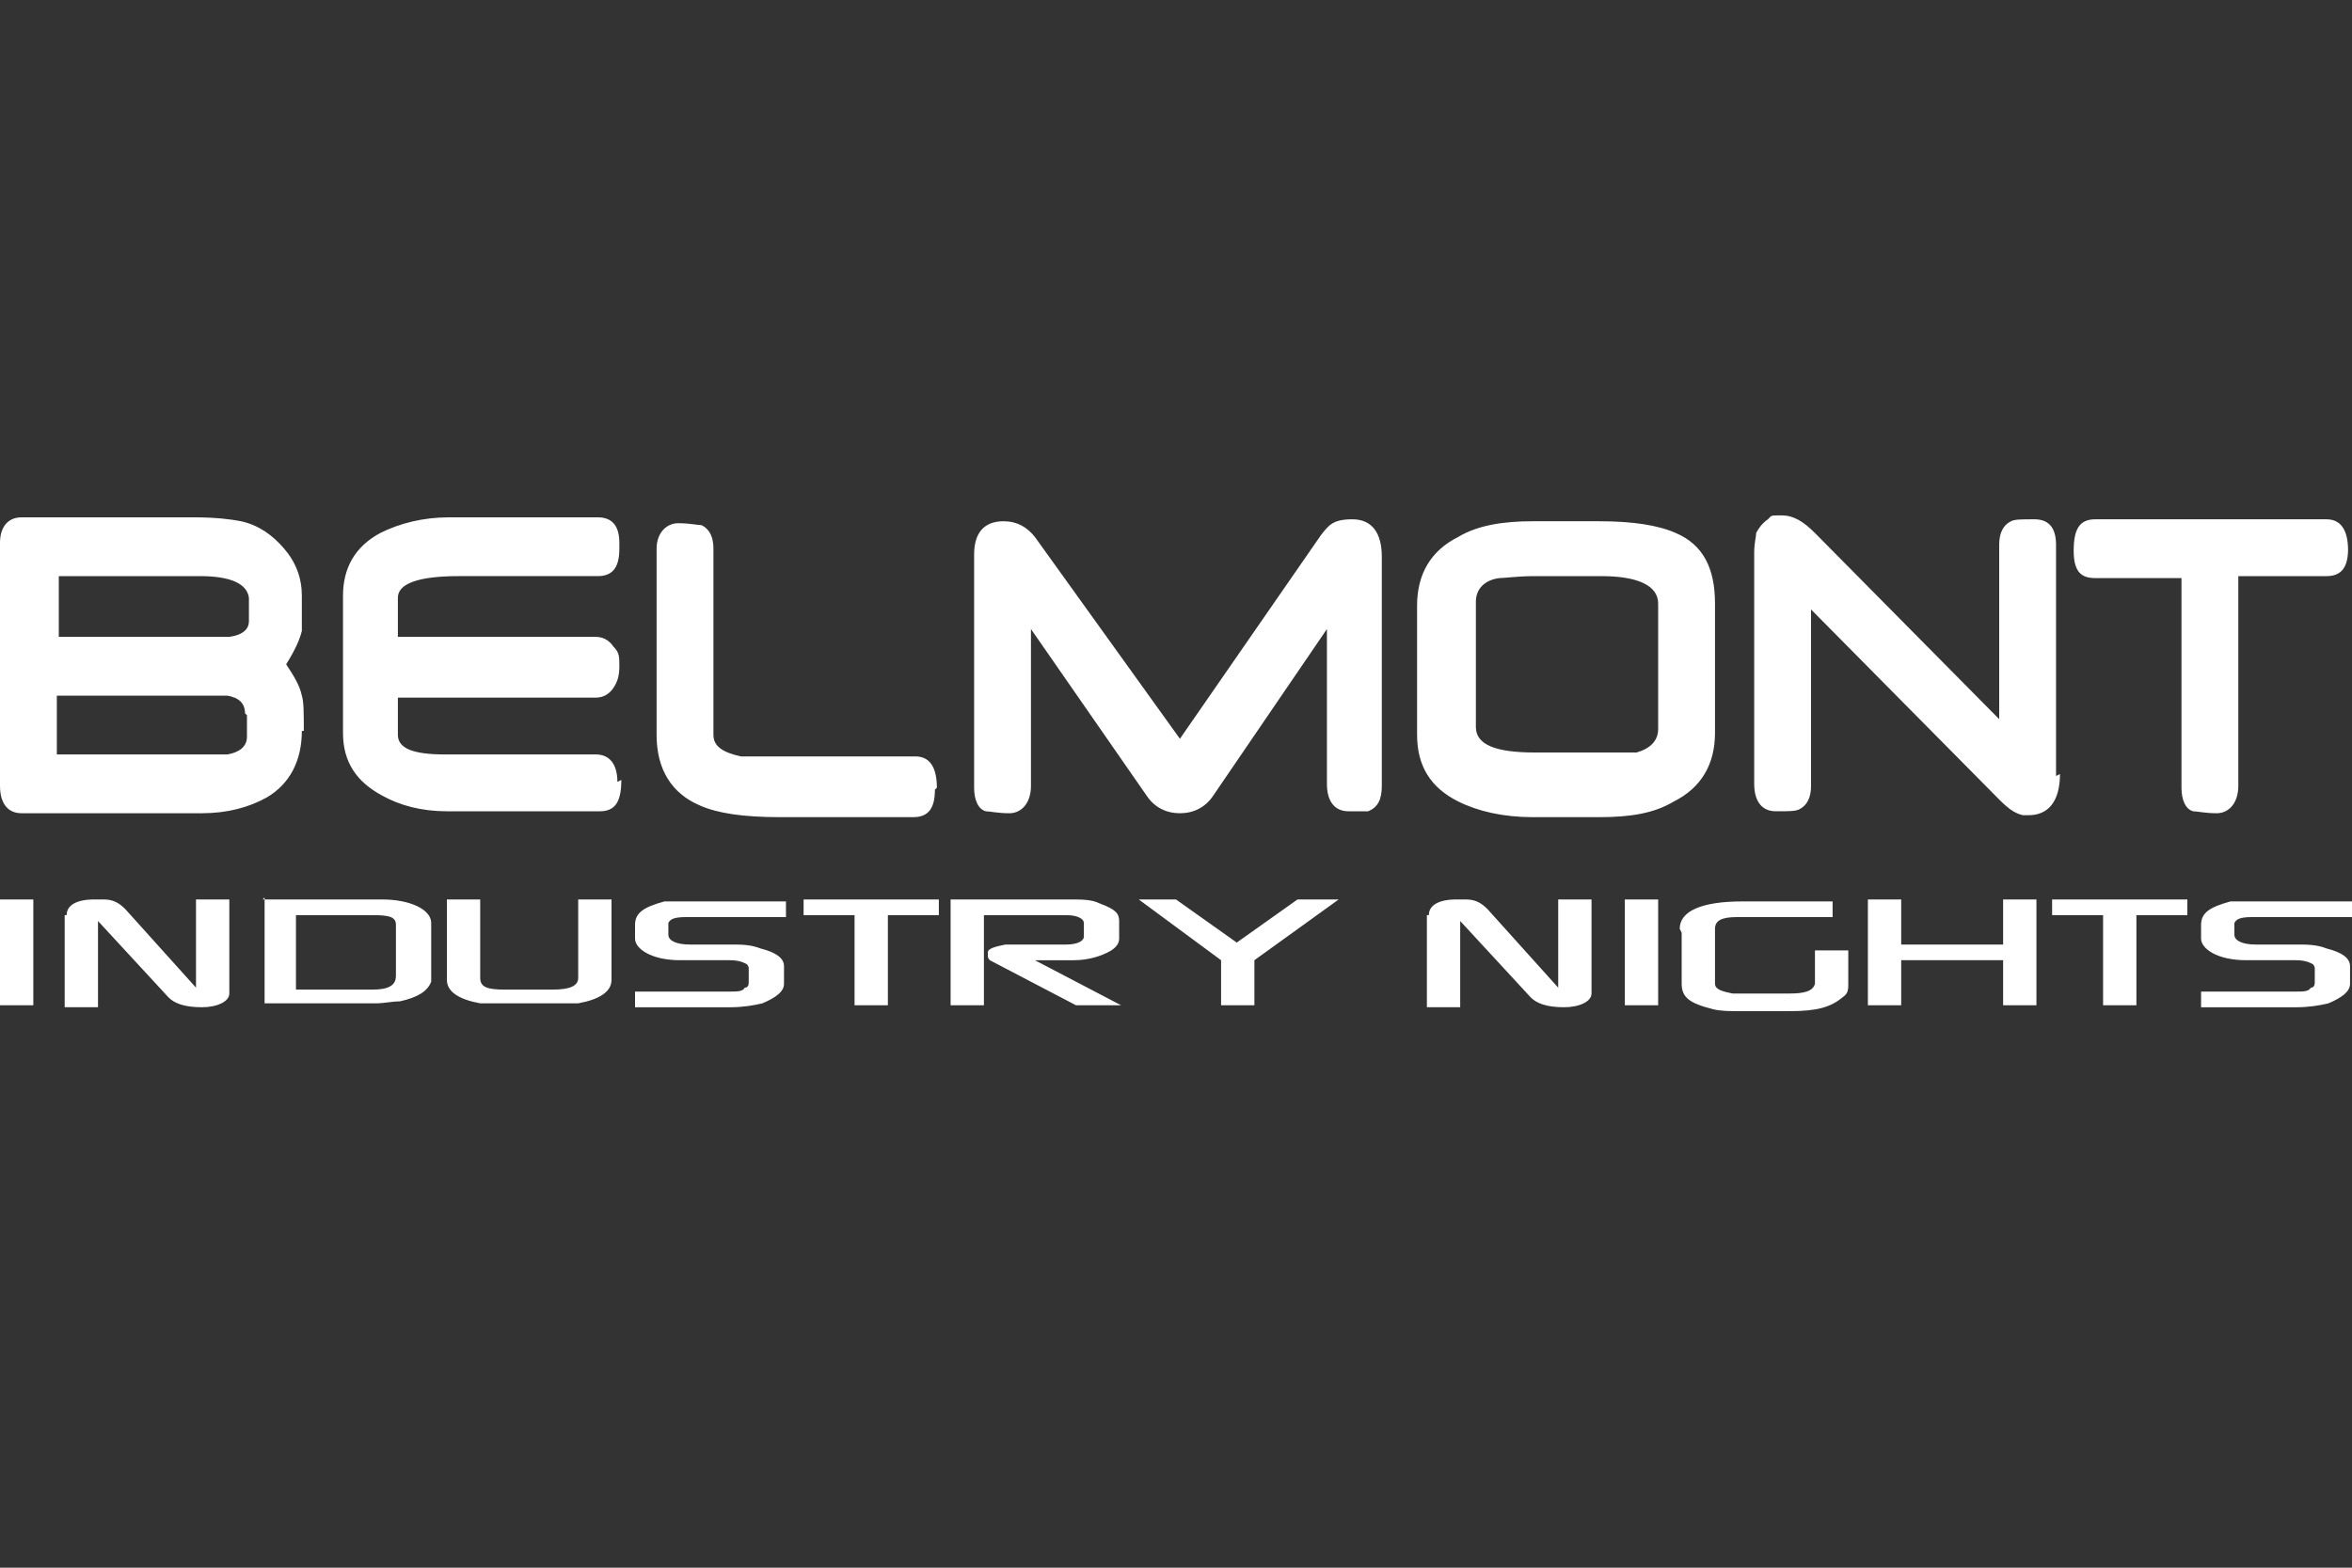
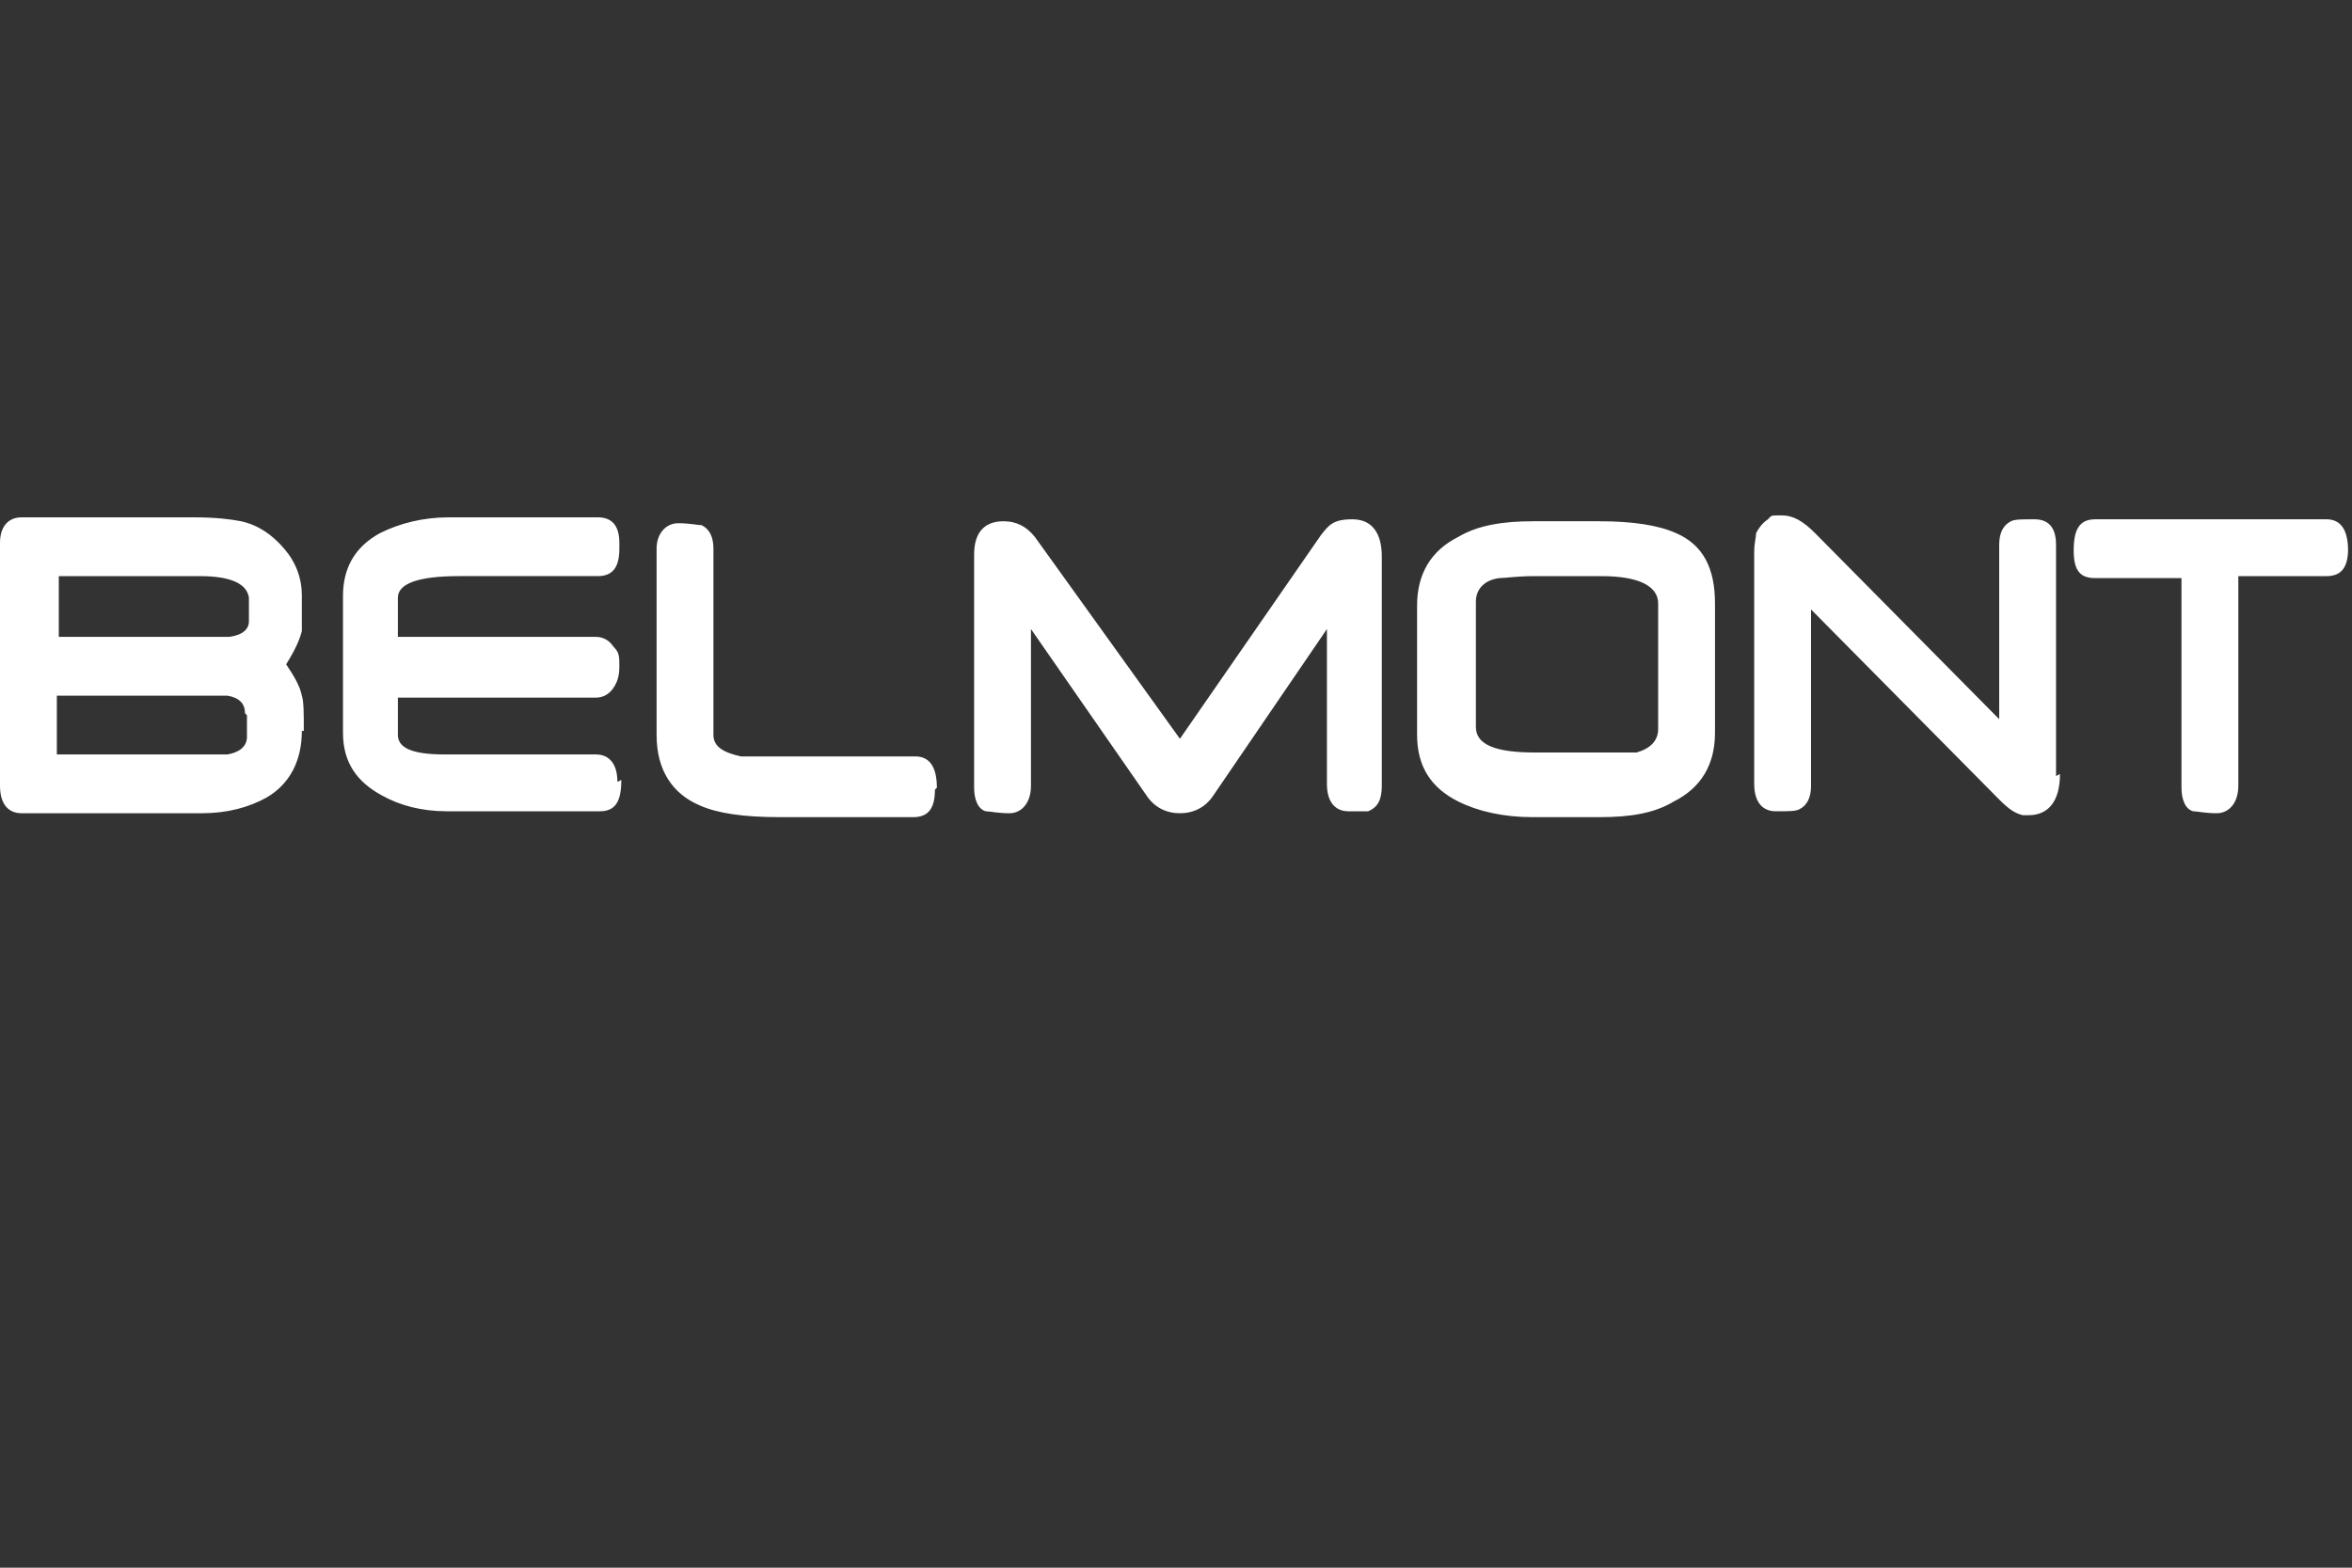
<svg xmlns="http://www.w3.org/2000/svg" id="Layer_2" data-name="Layer 2" version="1.1" viewBox="0 0 120 80">
  <rect x="0" y="0" width="120" height="80" fill="#333333" stroke="none" />
  <defs>
    <style>
      .cls-1 {
        fill: #fff;
        fill-rule: evenodd;
        stroke-width: 0px;
      }
    </style>
  </defs>
  <path class="cls-1" d="M15.5,37.3c0-.9,0-1.5-.1-1.8-.1-.5-.4-1-.8-1.6.5-.8.7-1.3.8-1.7,0-.2,0-.9,0-1.8s-.3-1.7-.9-2.4c-.6-.7-1.3-1.2-2.2-1.4-.5-.1-1.3-.2-2.4-.2H1.1c-.7,0-1.1.5-1.1,1.3v12.4c0,.9.4,1.4,1.1,1.4h9.2c1.3,0,2.4-.3,3.3-.8,1.2-.7,1.8-1.9,1.8-3.4M12.7,31.7c0,.4-.3.7-1,.8-.2,0-.7,0-1.4,0H3v-3.1h7.2c1.6,0,2.4.4,2.5,1.1,0,.6,0,1,0,1.2ZM12.6,36.5c0,.6,0,.9,0,1.1,0,.5-.4.8-1,.9-.2,0-.7,0-1.4,0H2.9v-3h7.3c.8,0,1.2,0,1.4,0,.6.1.9.4.9.9ZM31.5,39.9c0-.9-.4-1.4-1.1-1.4h-7.7c-1.6,0-2.4-.3-2.4-1v-1.9h10.1c.4,0,.7-.2.9-.5.2-.3.3-.6.3-1.1s0-.7-.3-1c-.2-.3-.5-.5-.9-.5h-10.1v-2c0-.7,1-1.1,3.1-1.1s6.1,0,6.5,0c.4,0,.6,0,.6,0,.8,0,1.1-.5,1.1-1.4v-.3c0-.9-.4-1.3-1.1-1.3h-7.6c-1.3,0-2.5.3-3.5.8-1.3.7-1.9,1.8-1.9,3.2v7c0,1.5.7,2.5,2,3.2.9.5,2,.8,3.3.8h7.8c.8,0,1.1-.5,1.1-1.6ZM47.8,40.2c0-1.1-.4-1.6-1.1-1.6h-6.9c-.9,0-1.6,0-2,0-.9-.2-1.4-.5-1.4-1.1v-9.5c0-.6-.2-1-.6-1.2-.2,0-.6-.1-1.2-.1s-1.1.5-1.1,1.3v9.5c0,1.8.8,3,2.2,3.6.9.4,2.2.6,4.1.6h6.8c.8,0,1.1-.5,1.1-1.4ZM70.5,40.2v-11.8c0-1.2-.5-1.9-1.5-1.9s-1.2.3-1.6.8l-7.2,10.4-7.4-10.3c-.4-.5-.9-.8-1.6-.8-1,0-1.5.6-1.5,1.7v11.9c0,.6.2,1.1.6,1.2.2,0,.6.1,1.2.1s1.1-.5,1.1-1.4v-8l5.9,8.5c.4.6,1,.9,1.7.9s1.3-.3,1.7-.9l5.8-8.5v7.9c0,.9.4,1.4,1.1,1.4s.9,0,1,0c.5-.2.7-.6.7-1.3ZM87.5,37.3v-6.5c0-1.8-.6-3-2-3.6-.9-.4-2.2-.6-3.9-.6h-3.4c-1.5,0-2.8.2-3.8.8-1.4.7-2.1,1.9-2.1,3.5v6.6c0,1.6.7,2.7,2.1,3.4,1,.5,2.3.8,3.8.8h3.4c1.6,0,2.8-.2,3.8-.8,1.4-.7,2.1-1.9,2.1-3.5ZM84.6,37.2c0,.6-.4,1-1.1,1.2-.3,0-.9,0-1.8,0h-3.4c-2,0-3-.4-3-1.3v-6.4c0-.6.4-1.1,1.2-1.2.3,0,.9-.1,1.8-.1h3.4c1.9,0,2.9.5,2.9,1.4v6.4ZM104.9,39.6v-11.8c0-.9-.4-1.3-1.1-1.3s-1,0-1.2.1c-.4.2-.6.6-.6,1.2v8.9l-9.4-9.5c-.6-.6-1.1-.9-1.7-.9s-.5,0-.7.2c-.3.2-.5.5-.6.7,0,.2-.1.5-.1,1v11.8c0,.9.4,1.4,1.1,1.4s1,0,1.2-.1c.4-.2.6-.6.6-1.2v-9l9.6,9.7c.5.5.8.7,1.2.8.1,0,.2,0,.3,0,1,0,1.6-.7,1.6-2.1ZM119.8,28.1c0-1.1-.4-1.6-1.1-1.6h-11.8c-.8,0-1.1.5-1.1,1.6s.4,1.4,1.1,1.4h4.4v10.7c0,.6.2,1.1.6,1.2.2,0,.6.1,1.2.1s1.1-.5,1.1-1.4v-10.7h4.5c.8,0,1.1-.5,1.1-1.4Z" />
-   <path class="cls-1" d="M0,45.9h1.7v5.4H0v-5.4ZM3.4,46.7c0-.5.5-.8,1.4-.8s.3,0,.5,0c.5,0,.8.2,1.1.5l3.6,4v-4.5h1.7v4.8c0,.4-.6.7-1.4.7-.9,0-1.4-.2-1.7-.5l-3.6-3.9v4.4h-1.7v-4.7ZM13.4,45.9h6.1c1.4,0,2.5.5,2.5,1.2v2.8c0,0,0,.1,0,.2-.2.5-.7.8-1.6,1-.4,0-.8.1-1.2.1h-5.7v-5.4ZM20.2,49.9v-2.6s0,0,0-.1c0-.4-.3-.5-1.2-.5h-3.9v3.8h3.9c.8,0,1.2-.2,1.2-.7ZM22.8,45.9h1.7v4c0,.5.4.6,1.3.6h2.4c.9,0,1.3-.2,1.3-.6v-4h1.7v4.1c0,.6-.6,1-1.7,1.2-.3,0-.7,0-1,0h-3c-.3,0-.7,0-1,0-1.1-.2-1.7-.6-1.7-1.2v-4.1ZM32.4,50.6h4.7c0,0,.1,0,.2,0,.3,0,.6,0,.7-.2.2,0,.2-.2.2-.3v-.7c0,0,0-.1-.1-.2-.2-.1-.4-.2-.9-.2,0,0-.1,0-.2,0h-1.8c-.2,0-.3,0-.5,0-1.5,0-2.3-.6-2.3-1.1v-.7c0-.6.4-.9,1.5-1.2.3,0,.7,0,1.4,0h4.8v.8h-4.9s-.1,0-.2,0c-.6,0-.8.1-.9.3,0,0,0,0,0,0v.5s0,0,0,.1c0,.3.4.5,1.1.5h2.1c.5,0,1,0,1.5.2.8.2,1.2.5,1.2.9v.9c0,.4-.4.7-1.1,1-.4.1-1,.2-1.6.2h-4.9v-.8ZM41,45.9h6.9v.8h-2.6v4.6h-1.7v-4.6h-2.6v-.8ZM48.6,45.9h6c.6,0,1.1,0,1.5.2.8.3,1,.5,1,.9v.9c0,.2-.1.4-.4.6-.5.3-1.2.5-1.9.5h-2l4.4,2.3h-2.3l-4.4-2.3c0,0-.1-.1-.1-.2s0-.1,0-.2c0-.2.4-.3.9-.4.1,0,.2,0,.3,0h2.6s.1,0,.2,0c.6,0,.9-.2.9-.4v-.6s0,0,0-.1c0-.2-.3-.4-.9-.4,0,0-.1,0-.2,0h-4v4.6h-1.7v-5.4ZM60,45.9l3.1,2.2,3.1-2.2h2.1l-4.3,3.1v2.3h-1.7v-2.3s-4.2-3.1-4.2-3.1h2ZM72.9,46.7c0-.5.5-.8,1.4-.8s.3,0,.5,0c.5,0,.8.2,1.1.5l3.6,4v-4.5h1.7v4.8c0,.4-.6.7-1.4.7-.9,0-1.4-.2-1.7-.5l-3.6-3.9v4.4h-1.7v-4.7ZM82.9,45.9h1.7v5.4h-1.7v-5.4ZM85.7,47.4c0-.9,1.1-1.4,3.2-1.4h4.6v.8h-4.7c0,0-.1,0-.2,0-.8,0-1.1.2-1.1.6v2.7s0,0,0,.1c0,.3.4.4.9.5h2.9c.7,0,1.2-.1,1.3-.5,0,0,0,0,0,0v-1.7h1.7v1.7c0,.3,0,.5-.3.7-.6.5-1.3.7-2.7.7h-2.4c-.7,0-1.1,0-1.5-.1-1.2-.3-1.6-.6-1.6-1.3v-2.6ZM95.3,45.9h1.7v2.3h5.2v-2.3h1.7v5.4h-1.7v-2.3h-5.2v2.3h-1.7v-5.4ZM104.7,45.9h6.9v.8h-2.6v4.6h-1.7v-4.6h-2.6v-.8ZM112.3,50.6h4.7c0,0,.1,0,.2,0,.3,0,.6,0,.7-.2.2,0,.2-.2.2-.3v-.7c0,0,0-.1-.1-.2-.2-.1-.4-.2-.9-.2,0,0-.1,0-.2,0h-1.8c-.2,0-.3,0-.5,0-1.5,0-2.3-.6-2.3-1.1v-.7c0-.6.4-.9,1.5-1.2.3,0,.7,0,1.4,0h4.8v.8h-4.9s-.1,0-.2,0c-.6,0-.8.1-.9.3,0,0,0,0,0,0v.5s0,0,0,.1c0,.3.4.5,1.1.5h2.1c.5,0,1,0,1.5.2.8.2,1.2.5,1.2.9v.9c0,.4-.4.7-1.1,1-.4.1-1,.2-1.6.2h-4.9v-.8Z" />
</svg>